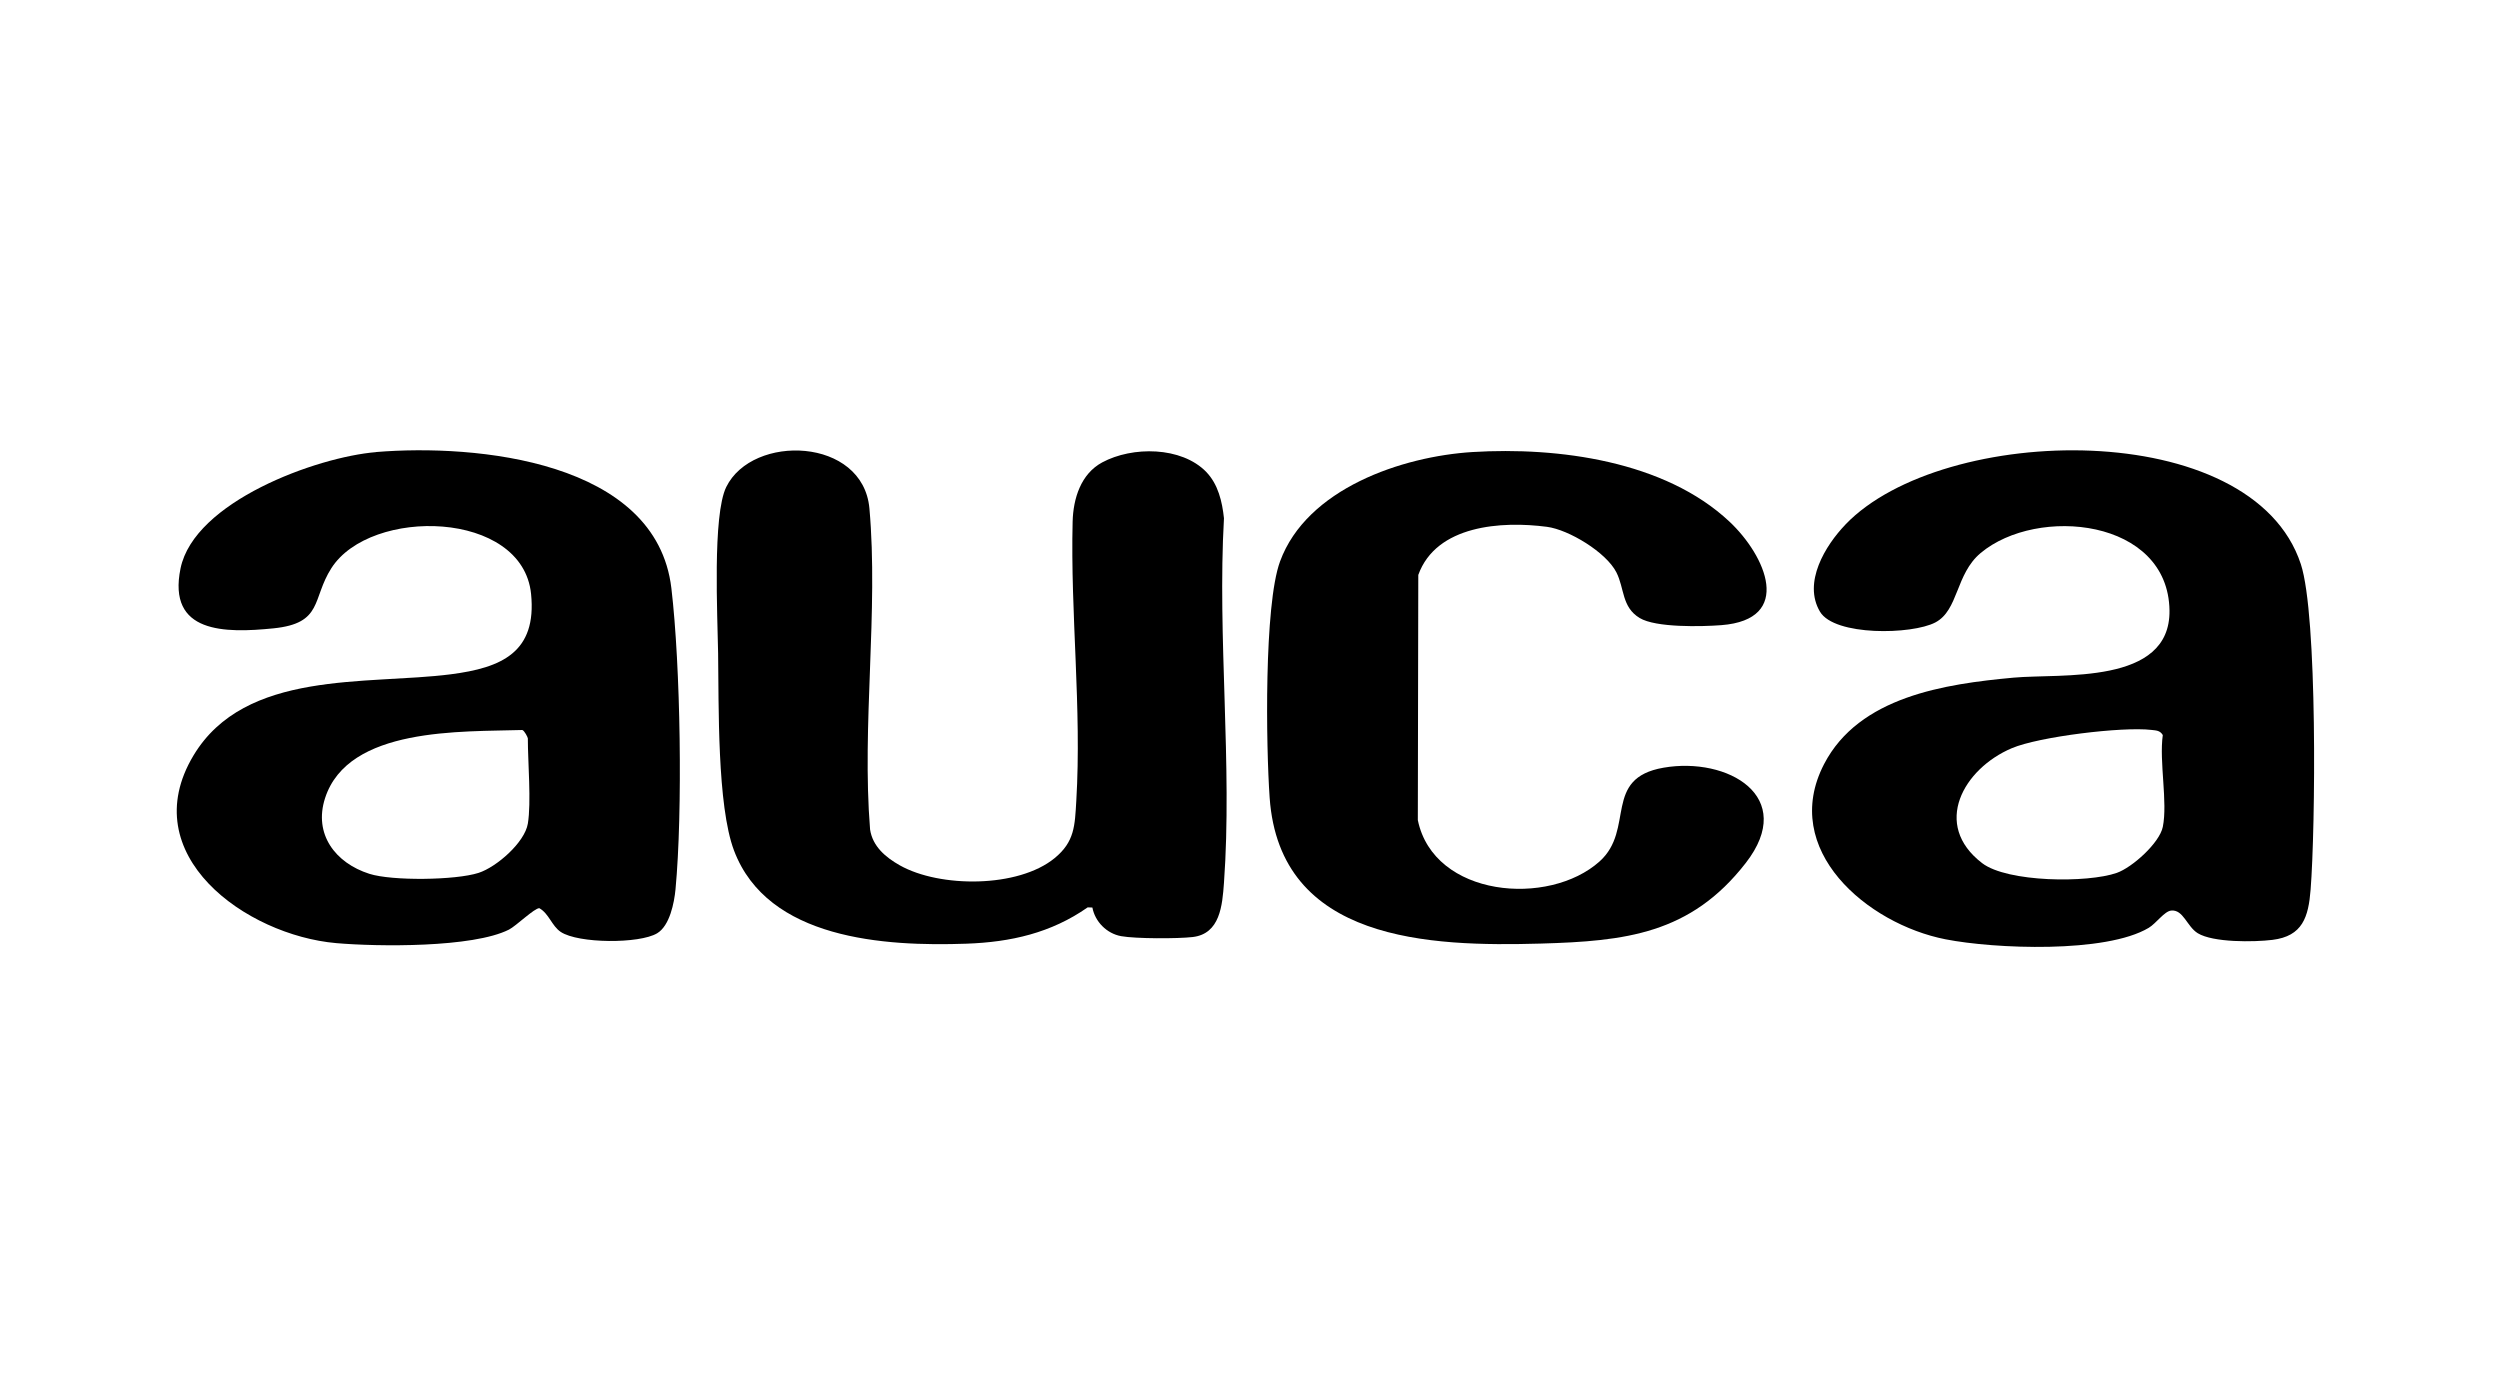
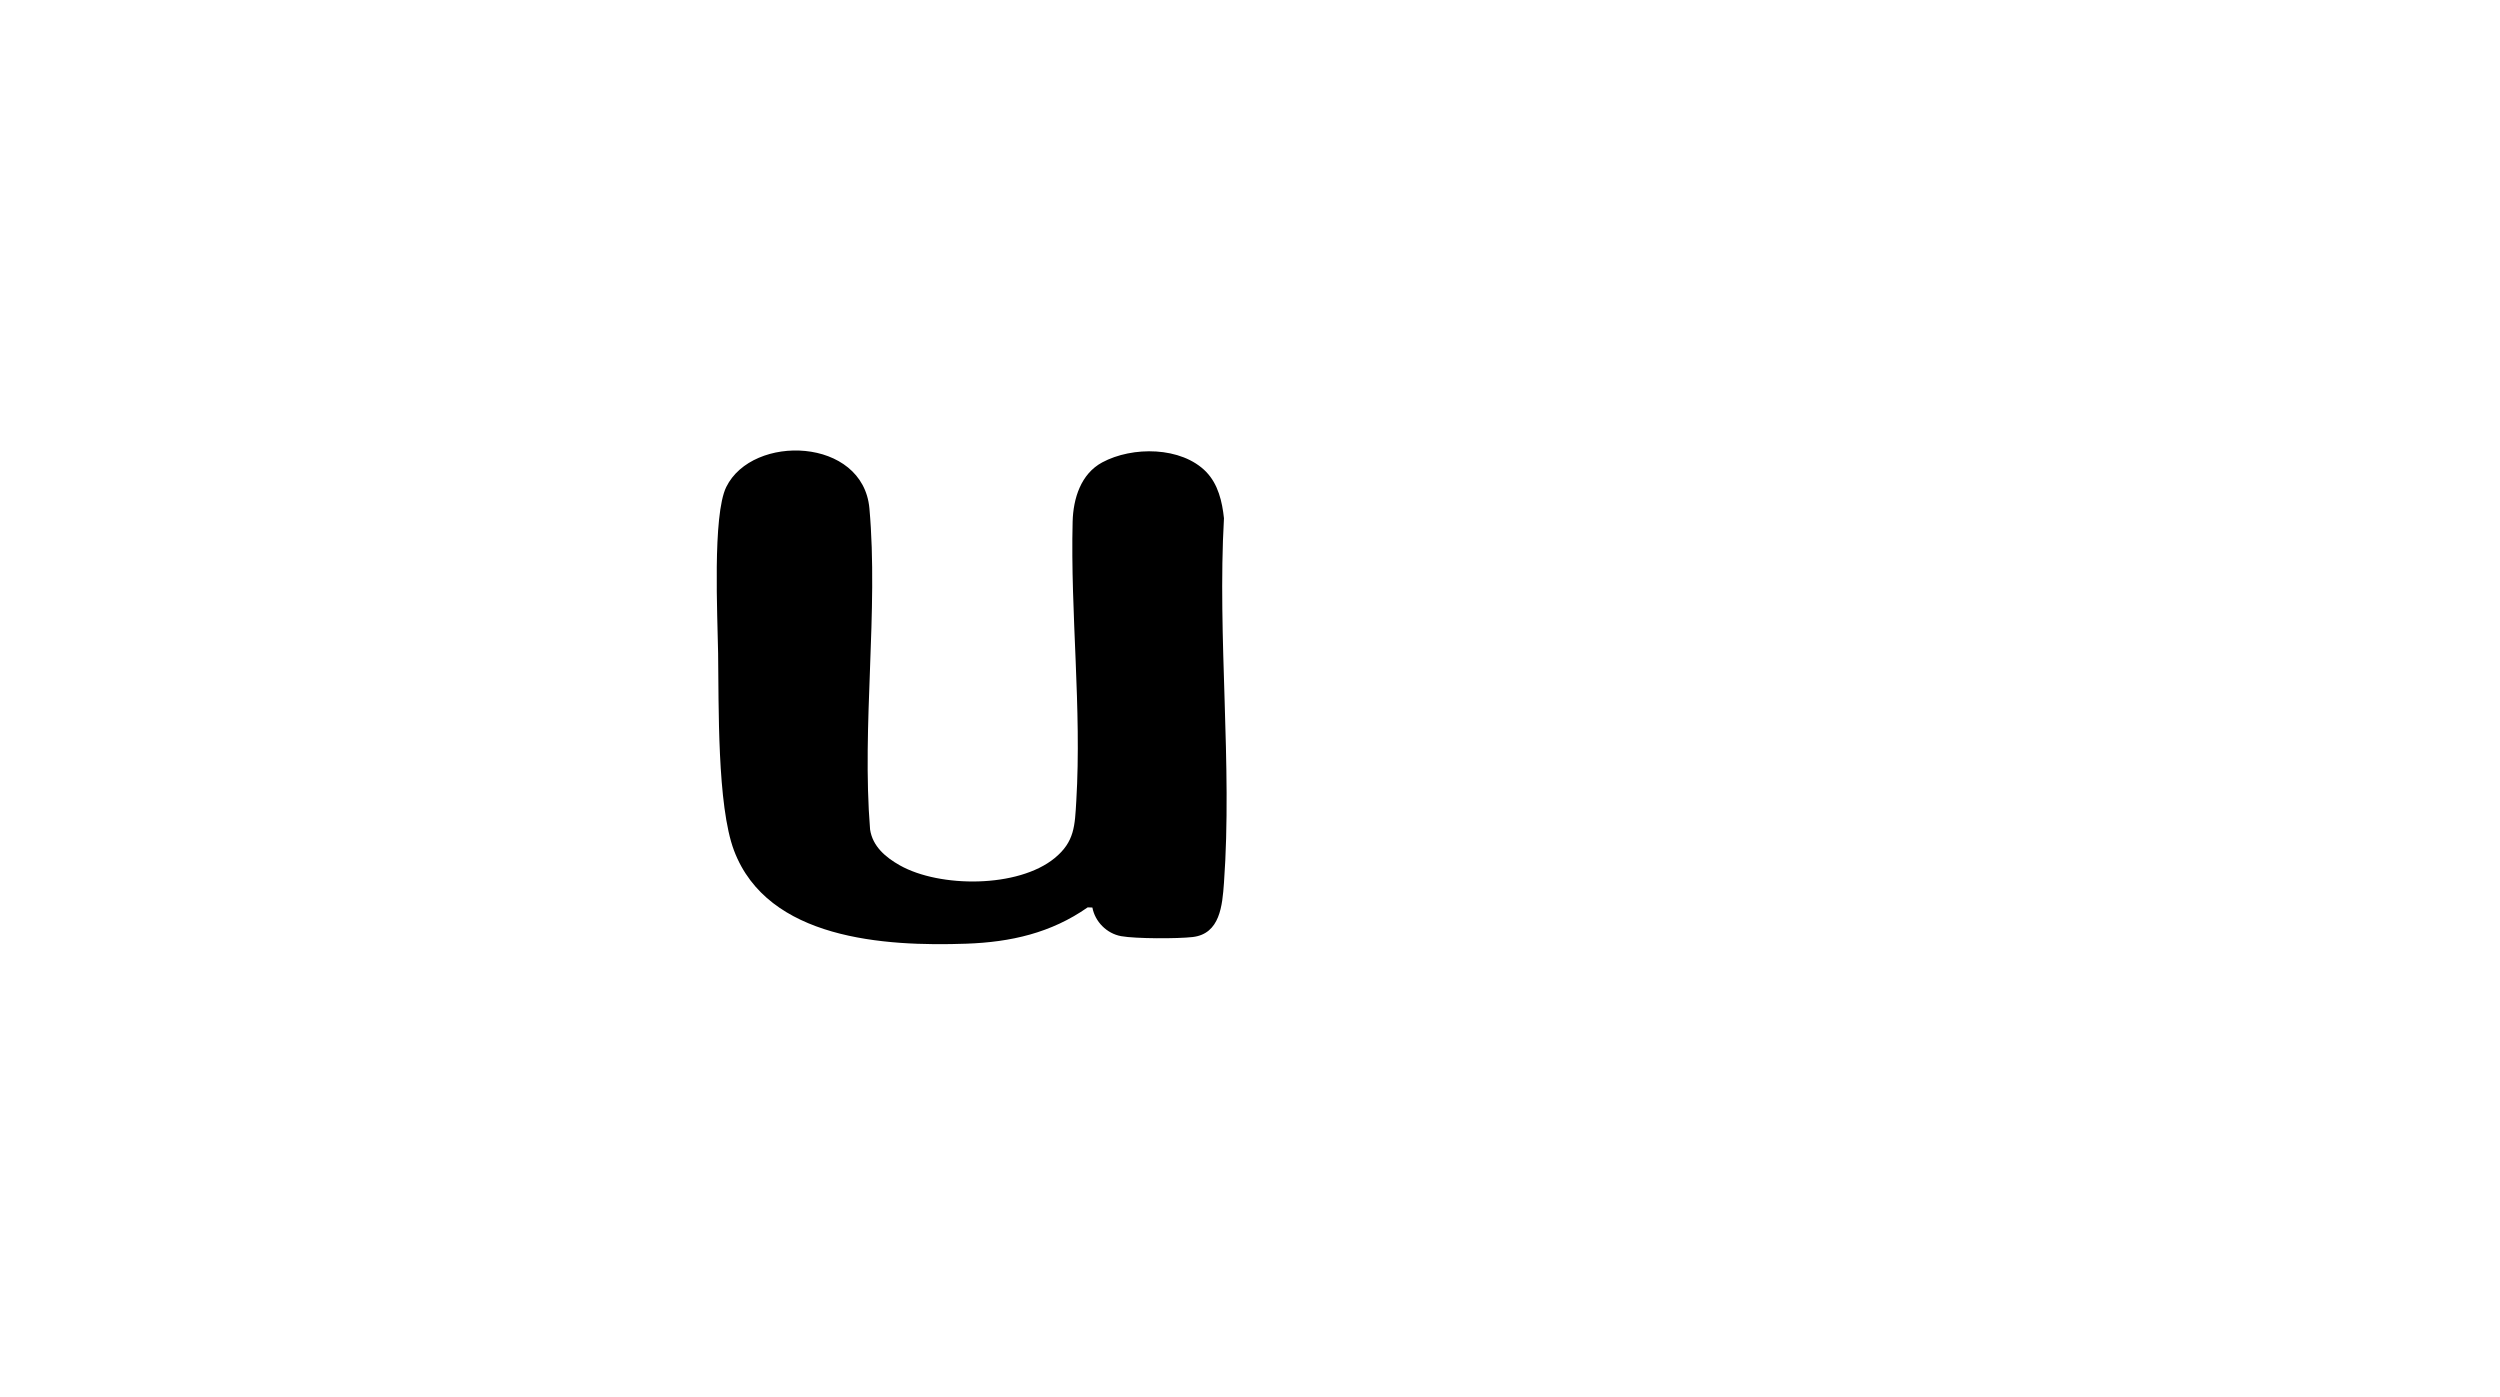
<svg xmlns="http://www.w3.org/2000/svg" id="Capa_1" data-name="Capa 1" viewBox="0 0 641.44 358.48">
-   <path d="M473.51,134.56c25.02-26.01,104.35-27.83,116.83,10.19,4.31,13.12,3.75,67.74,2.51,83.47-.55,7.07-2.05,11.98-9.81,12.93-4.72.58-15.2.71-19.15-1.71-2.78-1.71-3.7-6.13-6.82-5.81-1.75.18-3.83,3.27-5.76,4.43-11.02,6.58-39.57,5.41-52.15,2.94-20.01-3.93-42.58-22.9-31.14-44.96,8.99-17.33,31.03-20.55,48.59-22.17,12.16-1.12,40.29,2,40.03-17.23-.32-23.6-33.91-26.9-48.44-14.76-6.5,5.43-5.64,14.68-11.65,17.83s-25.84,3.52-29.58-2.76c-4.44-7.46,1.34-16.98,6.55-22.38ZM554.92,212.18c1.3-6.36-.96-16.73,0-23.59-.74-1.2-1.68-1.16-2.91-1.31-7.48-.88-28.86,1.73-35.83,4.69-12.41,5.26-20.53,19.61-7.61,29.49,6.48,4.96,27.08,5.13,34.55,2.5,3.99-1.4,10.97-7.69,11.8-11.79Z" />
-   <path d="M96.52,115.98c25.63-2.11,71.88,2.2,75.74,34.94,2.36,19.96,2.93,57.29,1.06,77.25-.33,3.48-1.49,9.36-4.72,11.29-4.57,2.73-20.23,2.64-24.72-.35-2.29-1.52-3.03-4.7-5.49-6.09-1.2-.09-6,4.58-7.8,5.49-9.26,4.68-33.64,4.4-44.33,3.47-23.13-2.03-51.95-22.63-36.6-48.17,13.24-22.04,44.52-18.05,65.96-20.8,13.13-1.68,22.14-5.67,20.64-20.62-2.17-21.53-41.19-22.34-51.24-6.61-5.05,7.9-2.06,14.15-14.89,15.44-12.36,1.24-27.25,1.36-23.81-15.38,3.52-17.12,34.85-28.58,50.18-29.84ZM135.43,211.34c.91-5.49,0-15.77,0-21.9,0-.23-.86-1.97-1.42-2.14-15.49.5-44.69-.86-50.61,17.49-2.98,9.24,2.64,16.63,11.37,19.41,5.82,1.86,22.13,1.66,28.02-.24,4.61-1.49,11.84-7.79,12.64-12.63Z" />
  <path d="M309.49,121.09c3.05,3.14,4.1,7.62,4.55,11.88-1.72,30.52,2.18,63.32,0,93.56-.42,5.77-.99,13.06-8.02,13.89-3.87.45-14.63.45-18.35-.22s-6.72-3.74-7.39-7.35l-1.21-.04c-9.4,6.58-19.74,8.92-31.14,9.32-21.02.73-50.96-1.09-59.59-23.88-4.38-11.58-3.89-37.43-4.09-50.67-.14-9.44-1.47-35.4,2.09-42.63,6.74-13.71,35.09-12.77,36.73,5.49,2.35,26.25-1.99,55.78.17,82.38.65,4.35,3.99,7.15,7.64,9.21,10.27,5.78,30.37,5.82,39.73-1.87,5.12-4.21,5.16-8.29,5.54-14.68,1.41-23.74-1.53-48.07-.94-71.64.15-5.94,2.11-12.25,7.59-15.2,7.73-4.16,20.31-4.11,26.7,2.45Z" />
-   <path d="M377.85,115.98c21.94-1.34,49.28,2.28,65.88,17.85,9.33,8.75,16.56,25.13-2.08,26.57-5.08.39-16.83.67-20.96-1.84-4.63-2.81-3.86-7.57-5.97-11.72-2.61-5.13-12.2-10.94-17.81-11.67-11.61-1.52-28.39-.46-33.01,12.34l-.12,62.91c4.08,19.82,33.61,22.32,46.66,10.58,9.12-8.21.68-21.32,16.4-24.03,16.42-2.84,34.34,7.39,21.08,24.45-14.18,18.26-30.93,20.06-52.59,20.68-28.43.8-66.98-.44-69.57-37.46-.92-13.11-1.46-49.33,2.67-60.59,6.85-18.68,31.3-26.96,49.42-28.07Z" />
</svg>